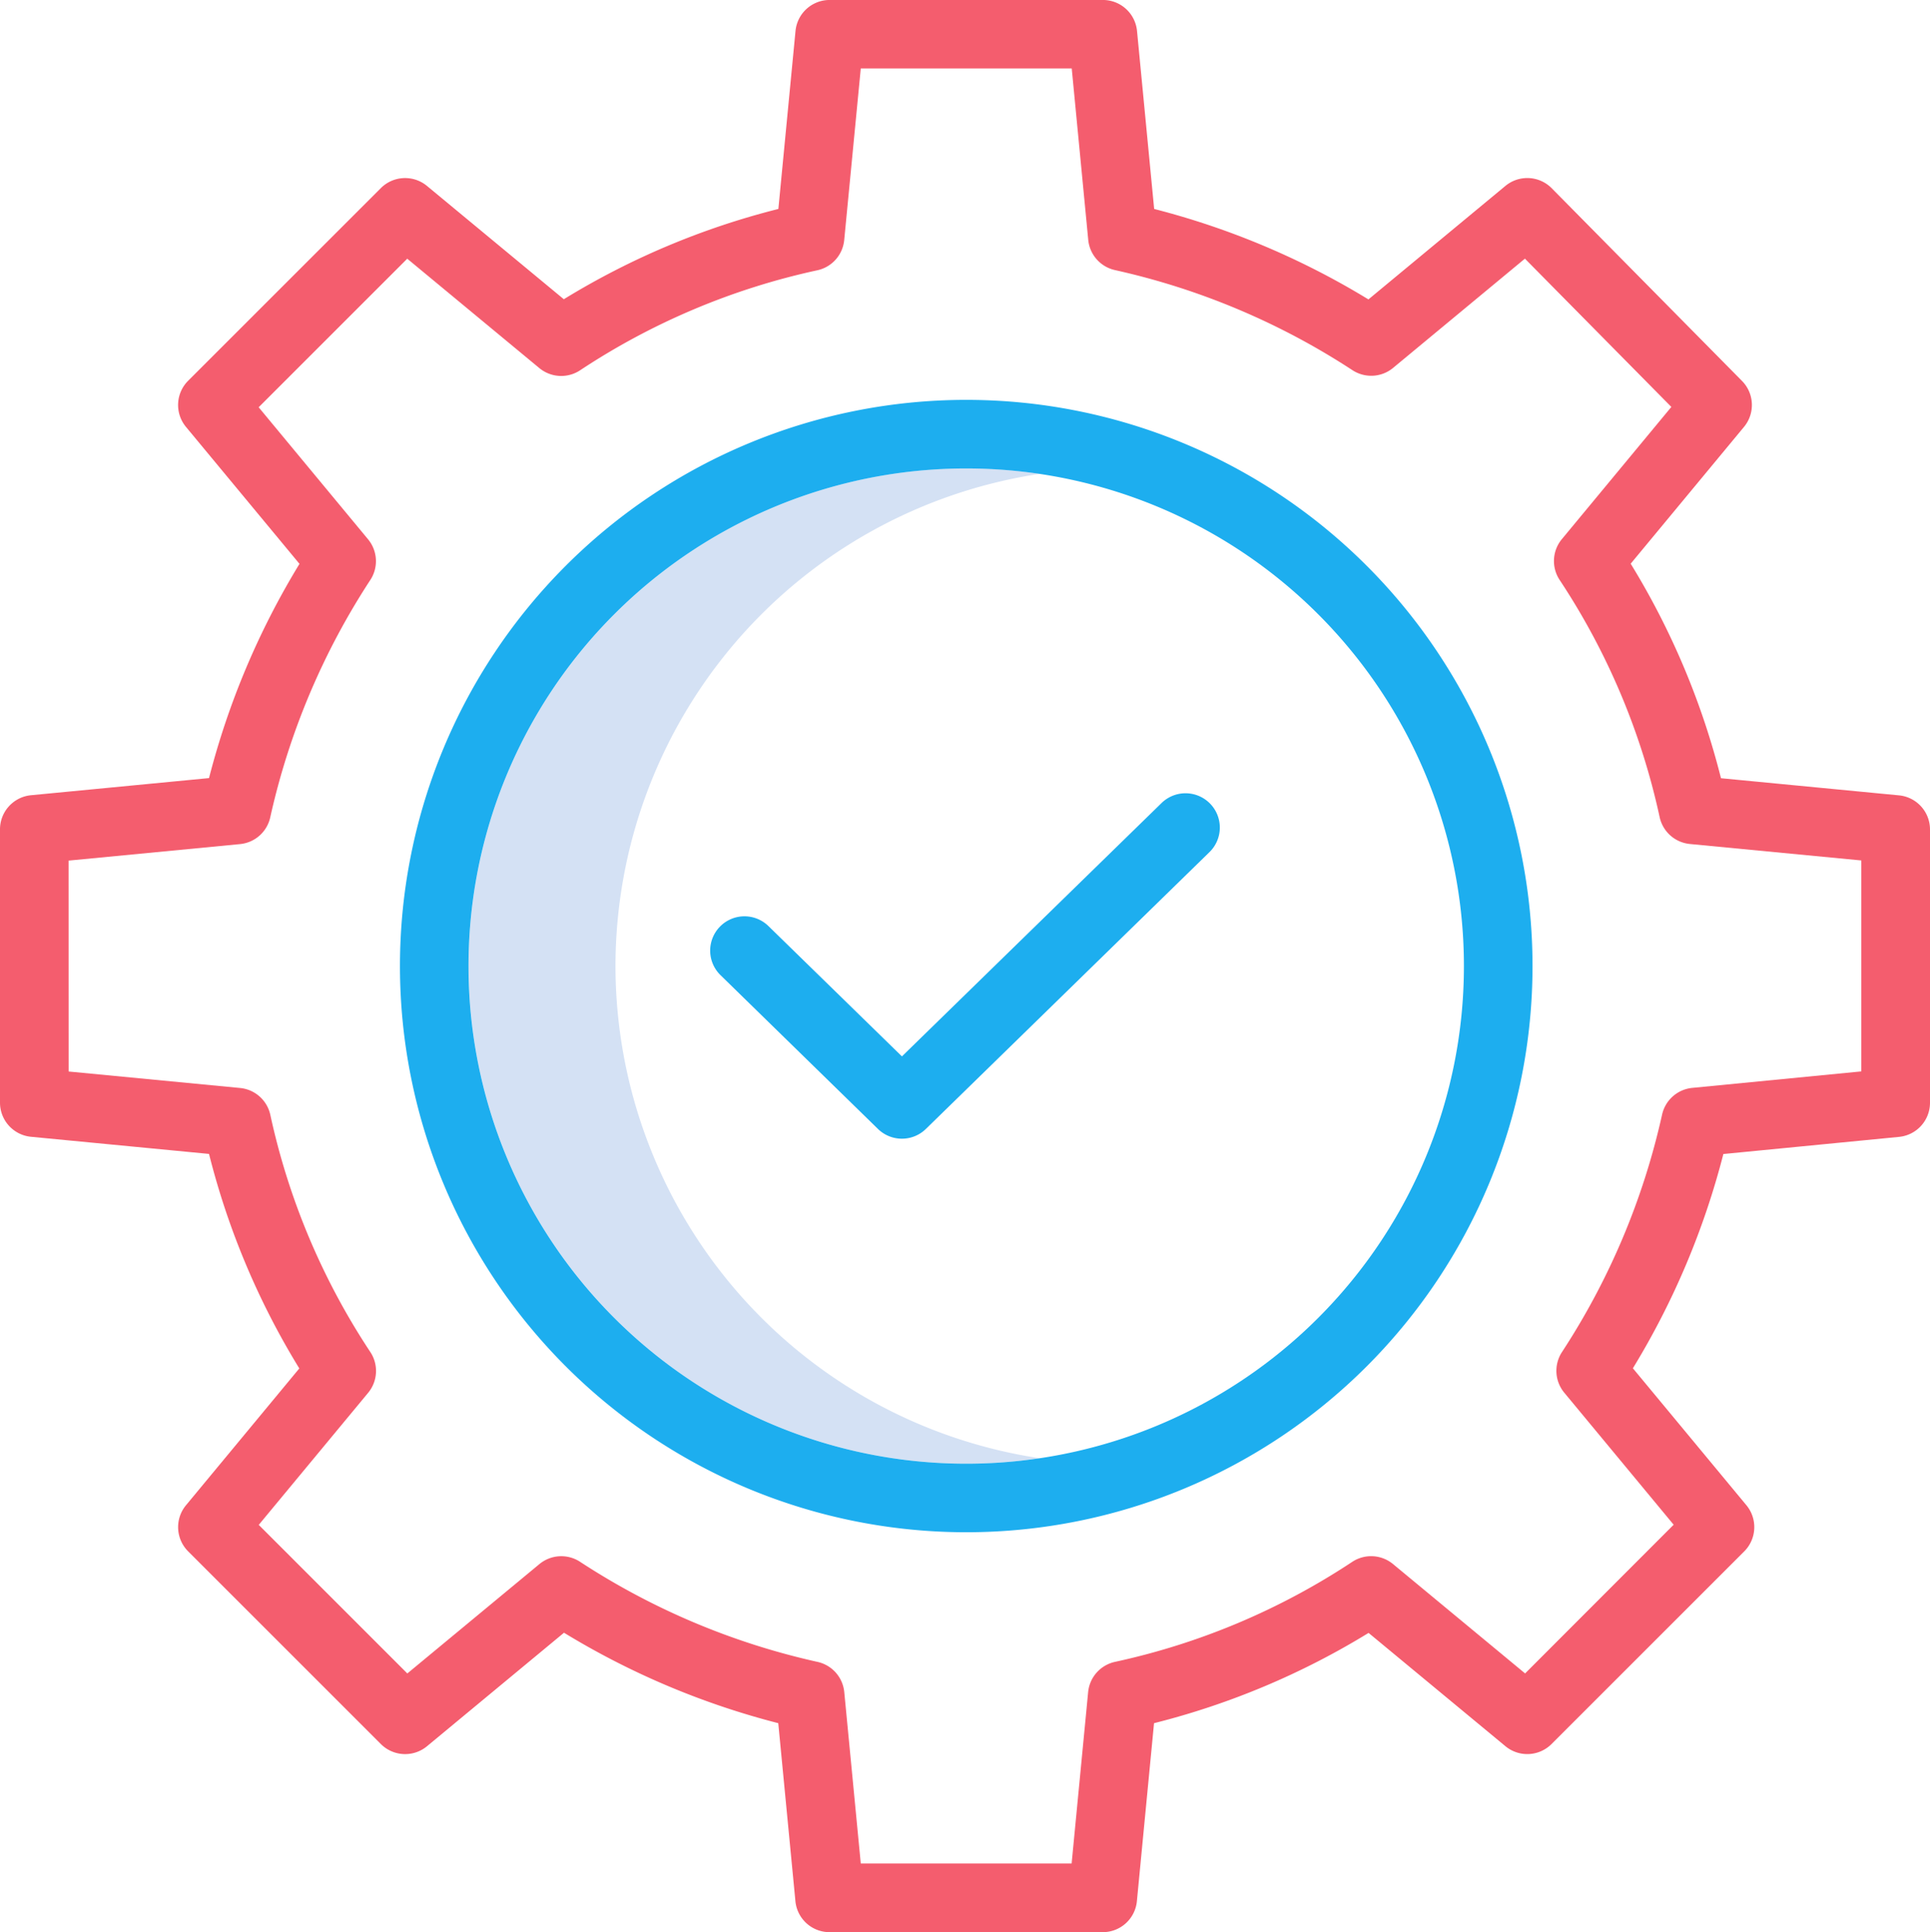
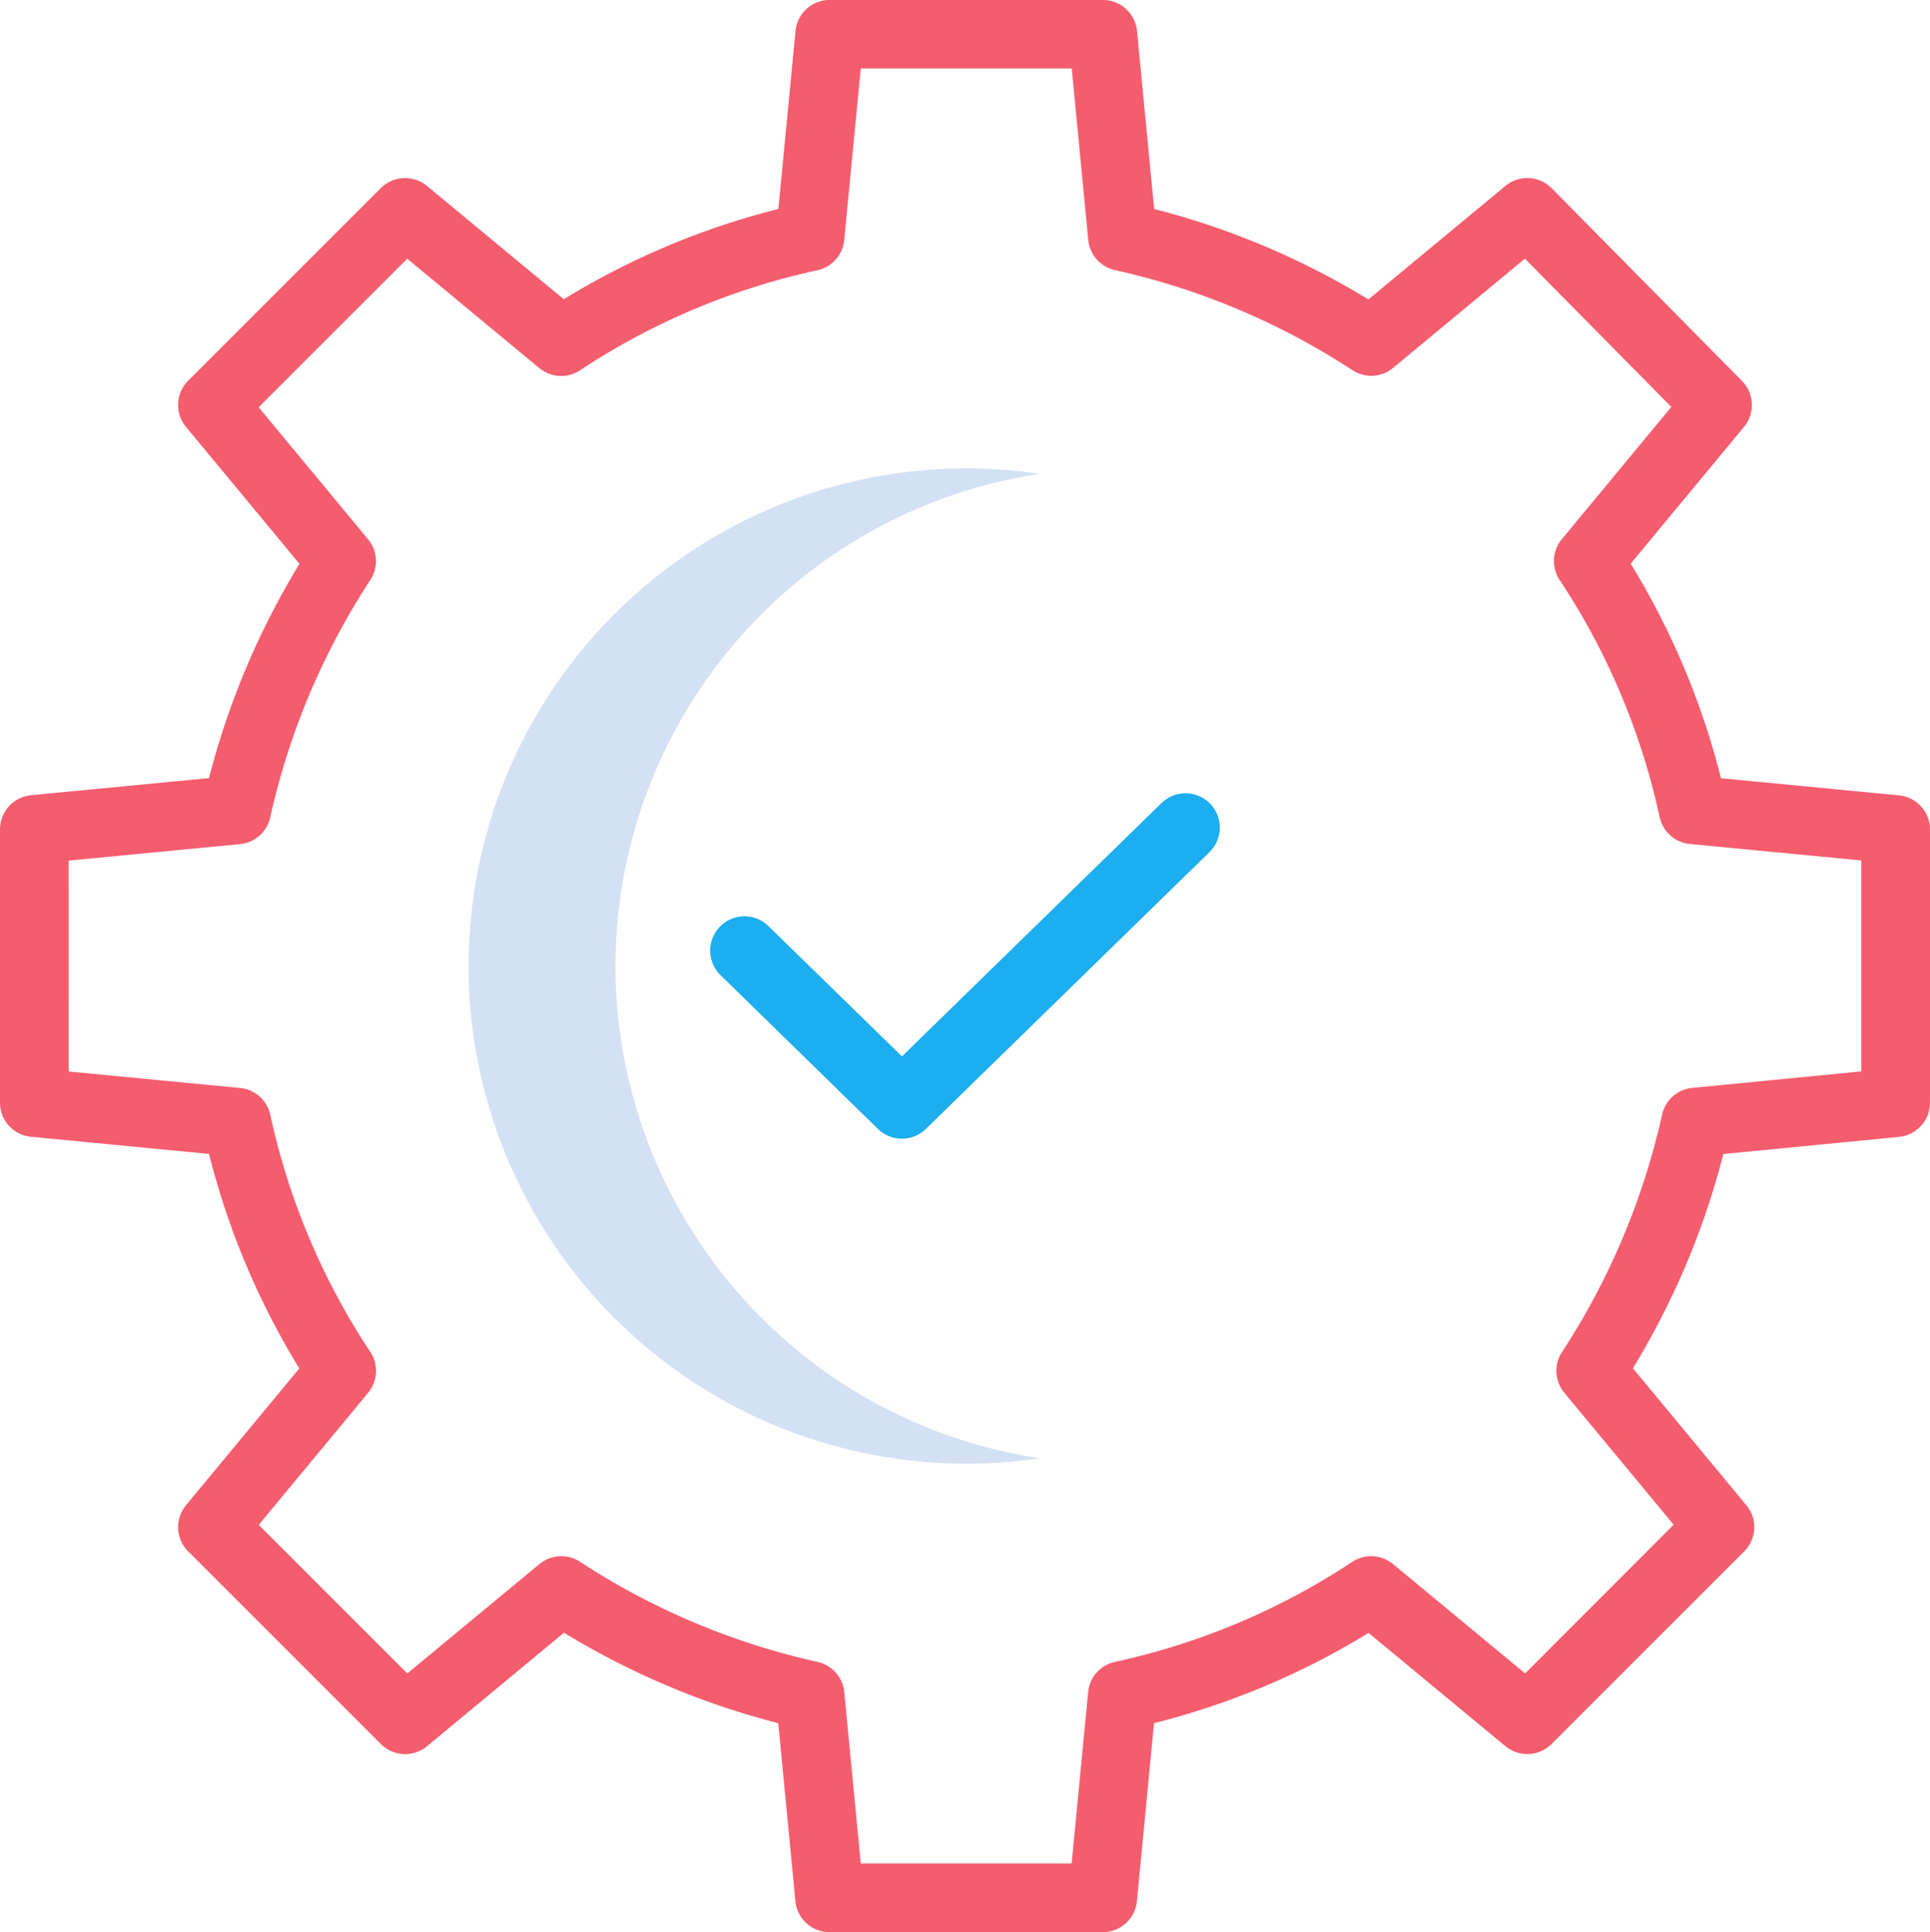
<svg xmlns="http://www.w3.org/2000/svg" width="74.664" height="74.759" viewBox="0 0 74.664 74.759">
  <g id="_002-maintenance" data-name="002-maintenance" transform="translate(-59 -58.751)">
-     <path id="Path_144" data-name="Path 144" d="M160.362,173.651a19.284,19.284,0,0,1,16.411-19.044,19.254,19.254,0,1,0,0,38.087,19.283,19.283,0,0,1-16.411-19.044Z" transform="translate(-77.552 -77.521)" fill="#d4e1f4" />
-     <path id="Path_145" data-name="Path 145" d="M162.555,184.213a21.907,21.907,0,1,0-21.907-21.907,21.907,21.907,0,0,0,21.907,21.907Zm0-41.16A19.254,19.254,0,1,1,143.3,162.307,19.254,19.254,0,0,1,162.555,143.053Z" transform="translate(-66.175 -66.176)" fill="#1daeef" />
+     <path id="Path_144" data-name="Path 144" d="M160.362,173.651a19.284,19.284,0,0,1,16.411-19.044,19.254,19.254,0,1,0,0,38.087,19.283,19.283,0,0,1-16.411-19.044" transform="translate(-77.552 -77.521)" fill="#d4e1f4" />
    <path id="Path_146" data-name="Path 146" d="M210.487,233.731a1.327,1.327,0,0,0,1.853,0l10.968-10.708a1.327,1.327,0,1,0-1.853-1.9l-10.041,9.8-5.161-5.039a1.327,1.327,0,1,0-1.853,1.9Z" transform="translate(-117.522 -131.298)" fill="#1daeef" />
    <path id="Path_147" data-name="Path 147" d="M60.2,102.736l6.886.663a29.741,29.741,0,0,0,3.493,8.3l-4.384,5.294a1.327,1.327,0,0,0,.084,1.784l7.456,7.456a1.327,1.327,0,0,0,1.784.084l5.3-4.392a30.4,30.4,0,0,0,8.289,3.5l.663,6.886a1.326,1.326,0,0,0,1.32,1.2h10.571a1.326,1.326,0,0,0,1.32-1.2l.663-6.886a29.733,29.733,0,0,0,8.3-3.493l5.294,4.384a1.327,1.327,0,0,0,1.784-.084l7.455-7.455a1.327,1.327,0,0,0,.084-1.784l-4.392-5.3a30.408,30.408,0,0,0,3.5-8.29l6.794-.663a1.327,1.327,0,0,0,1.2-1.32V90.845a1.327,1.327,0,0,0-1.2-1.32l-6.886-.663a29.741,29.741,0,0,0-3.493-8.3l4.384-5.294a1.327,1.327,0,0,0-.078-1.778l-7.362-7.456a1.327,1.327,0,0,0-1.79-.09l-5.3,4.392a30.4,30.4,0,0,0-8.289-3.5l-.663-6.886a1.327,1.327,0,0,0-1.32-1.2H91.095a1.326,1.326,0,0,0-1.32,1.2l-.663,6.886a29.731,29.731,0,0,0-8.3,3.493l-5.294-4.384a1.327,1.327,0,0,0-1.784.084l-7.456,7.455a1.327,1.327,0,0,0-.084,1.784l4.392,5.3a30.409,30.409,0,0,0-3.5,8.289l-6.887.663A1.327,1.327,0,0,0,59,90.845v10.571a1.327,1.327,0,0,0,1.2,1.32ZM61.653,92.05l6.634-.639a1.327,1.327,0,0,0,1.169-1.04,27.781,27.781,0,0,1,3.876-9.188,1.327,1.327,0,0,0-.093-1.565l-4.232-5.109,5.748-5.748,5.11,4.232a1.327,1.327,0,0,0,1.582.082,26.955,26.955,0,0,1,9.172-3.866,1.327,1.327,0,0,0,1.04-1.169L92.3,61.4h8.161l.639,6.634a1.327,1.327,0,0,0,1.04,1.169,27.779,27.779,0,0,1,9.188,3.876,1.327,1.327,0,0,0,1.565-.093l5.1-4.227,5.665,5.737-4.237,5.117a1.327,1.327,0,0,0-.082,1.582,26.962,26.962,0,0,1,3.866,9.172,1.327,1.327,0,0,0,1.169,1.04l6.633.637v8.162l-6.541.638a1.327,1.327,0,0,0-1.168,1.04,27.784,27.784,0,0,1-3.876,9.188,1.327,1.327,0,0,0,.093,1.565l4.232,5.109L118,123.5l-5.11-4.232a1.327,1.327,0,0,0-1.582-.082,26.955,26.955,0,0,1-9.172,3.866,1.327,1.327,0,0,0-1.04,1.169l-.639,6.634H92.3l-.639-6.634a1.327,1.327,0,0,0-1.04-1.169,27.779,27.779,0,0,1-9.188-3.876,1.327,1.327,0,0,0-1.565.093l-5.11,4.232-5.748-5.749,4.232-5.11a1.327,1.327,0,0,0,.082-1.582,26.962,26.962,0,0,1-3.866-9.172,1.327,1.327,0,0,0-1.169-1.04l-6.634-.638Z" fill="#f45d6e" />
  </g>
</svg>